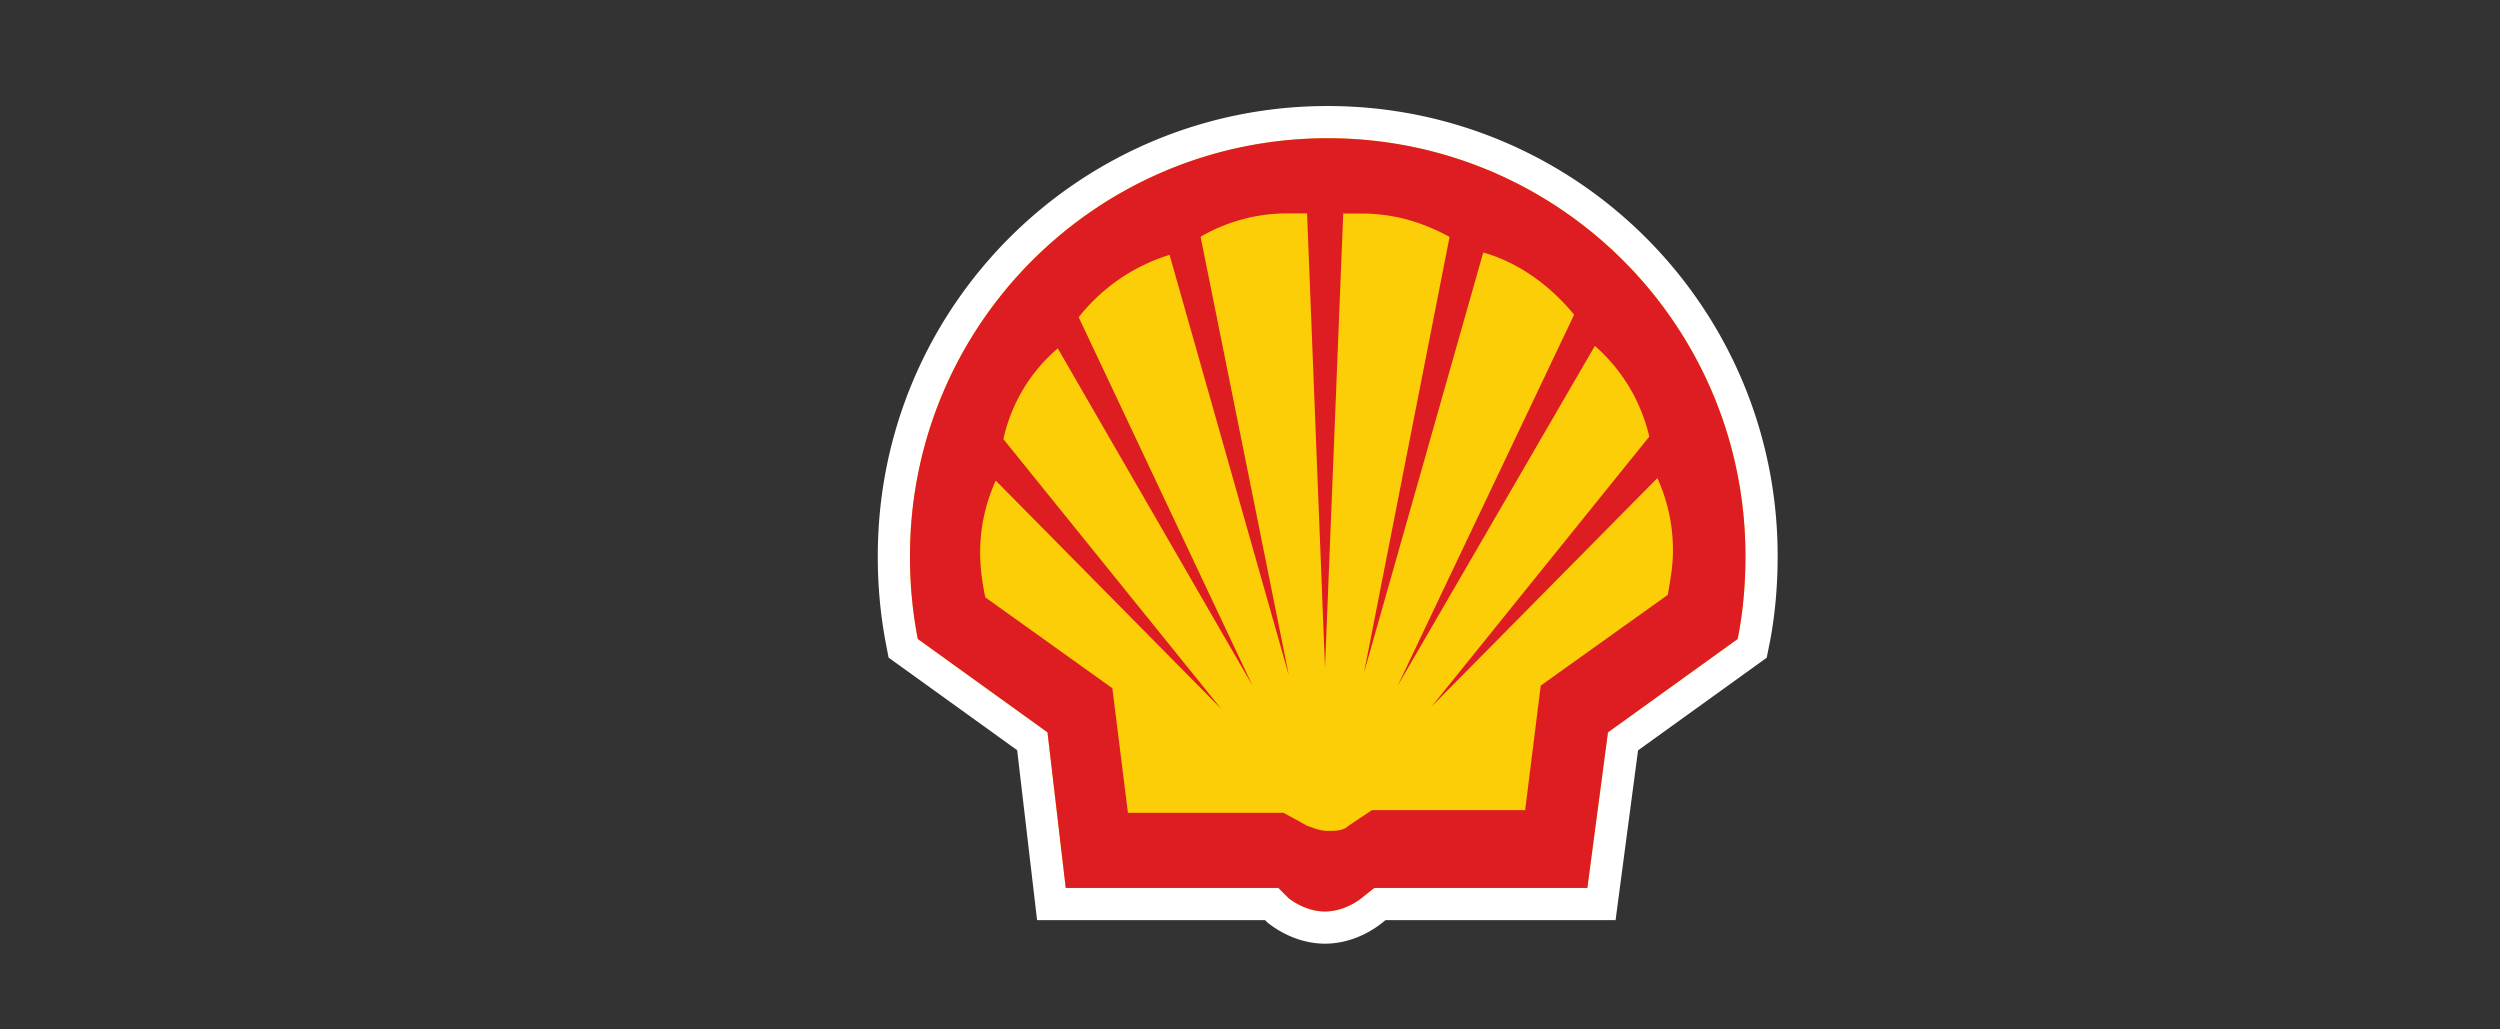
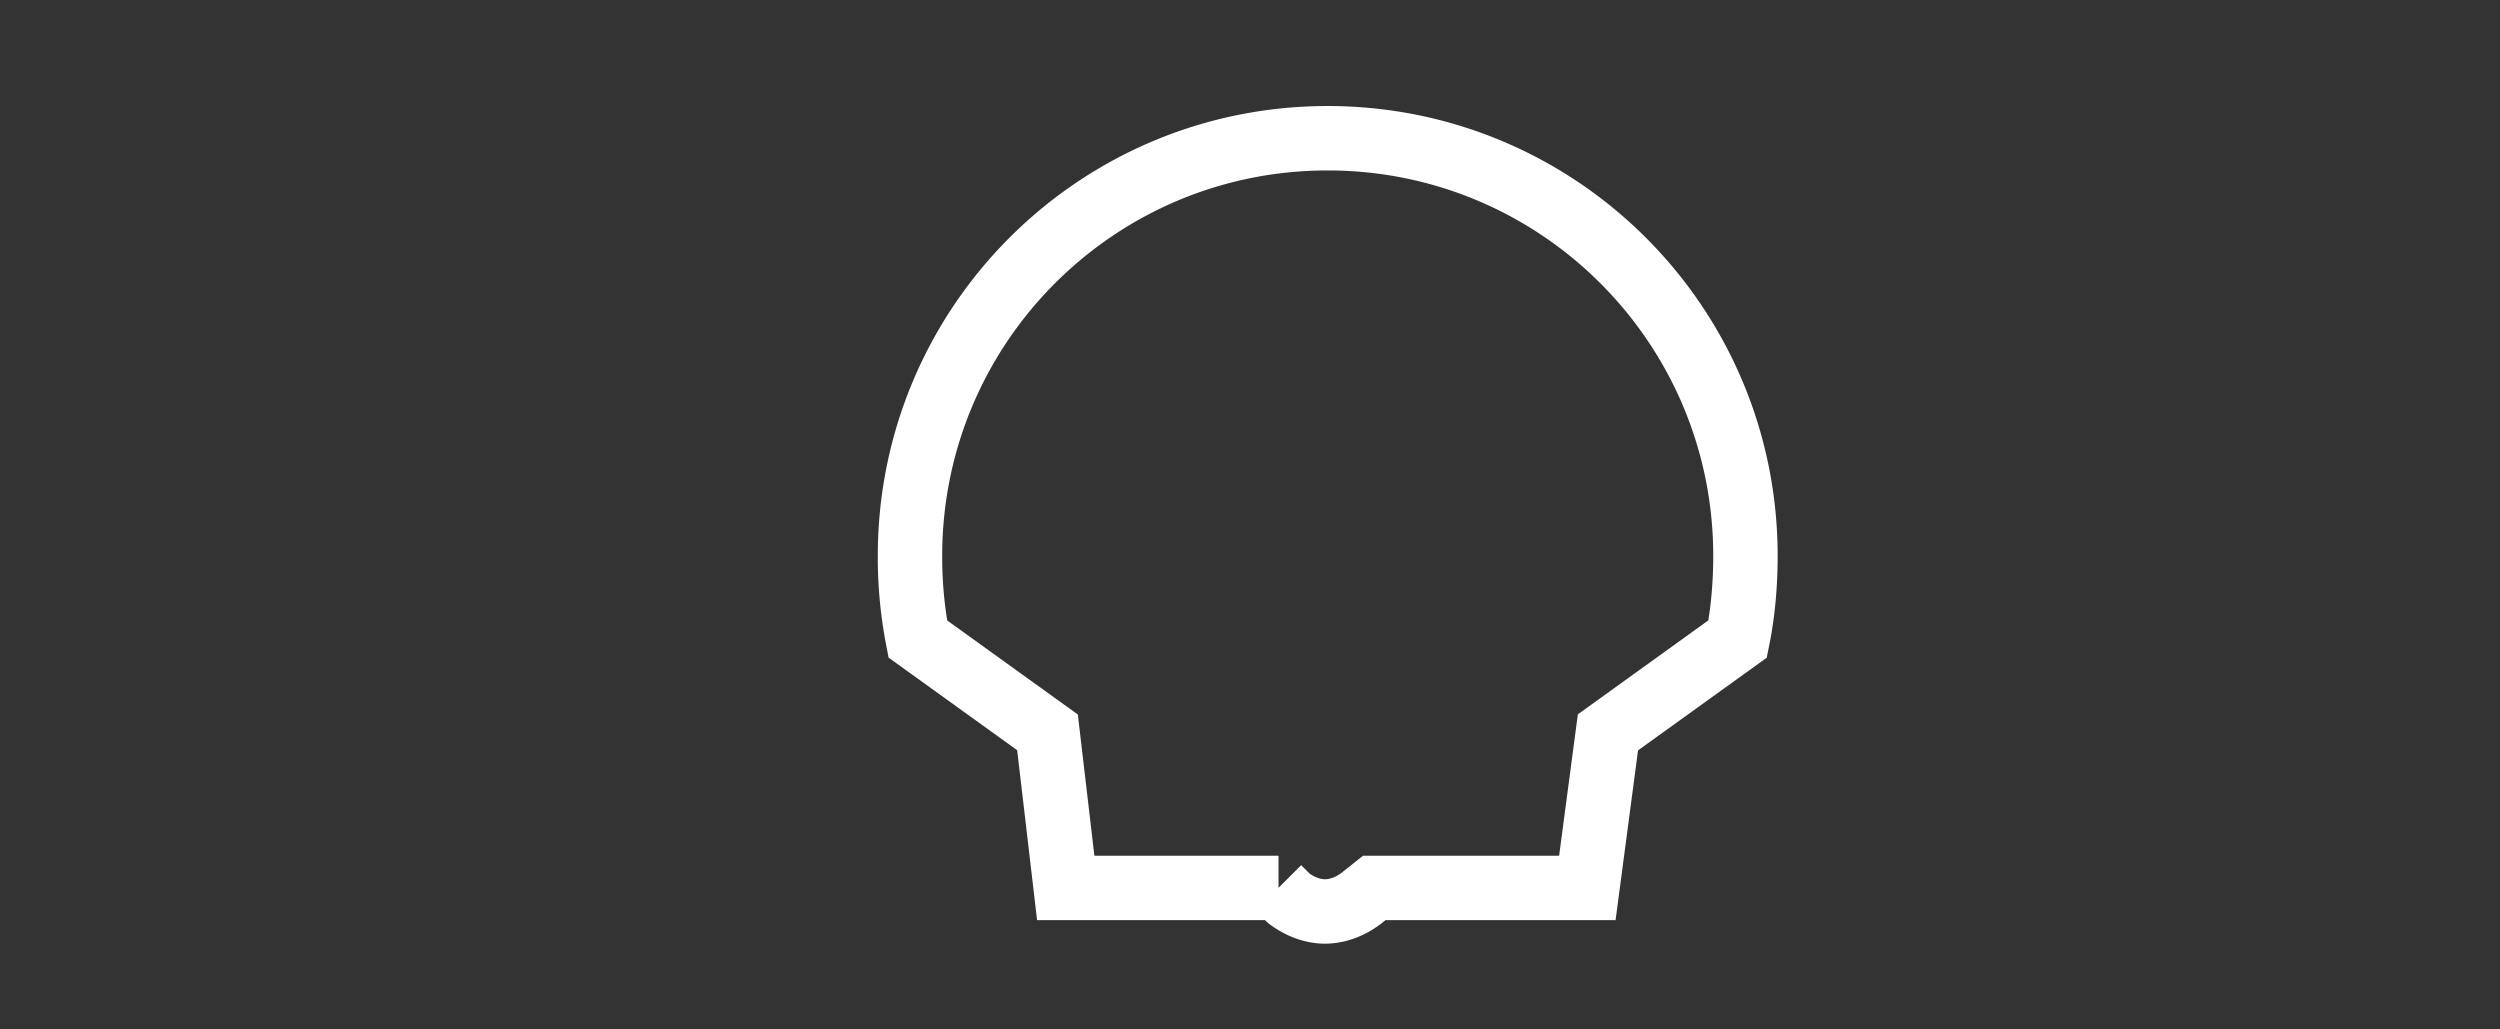
<svg xmlns="http://www.w3.org/2000/svg" xml:space="preserve" viewBox="0 0 170 70">
  <rect x="0" y="0" width="170" height="70" fill="#333333" stroke="none" />
  <path fill="none" stroke="#fff" stroke-miterlimit="124.51" stroke-width="4.38" d="M86.94 60.38H72.47L71.23 49.8l-8.82-6.35a29.2 29.2 0 0 1-.53-5.65c0-15.7 12.7-28.4 28.4-28.4s28.41 12.7 28.41 28.4c0 1.94-.17 3.88-.53 5.65l-8.82 6.35-1.4 10.58H93.45l-.88.7c-.7.54-1.59.9-2.47.9s-1.76-.36-2.47-.9l-.7-.7z" />
-   <path fill="#fbce07" d="M86.94 60.38H72.47L71.23 49.8l-8.82-6.35a29.2 29.2 0 0 1-.53-5.65c0-15.7 12.7-28.4 28.4-28.4s28.41 12.7 28.41 28.4c0 1.94-.17 3.88-.53 5.65l-8.82 6.35-1.4 10.58H93.45l-.88.7c-.7.54-1.59.9-2.47.9s-1.76-.36-2.47-.9l-.7-.7z" />
-   <path fill="#dd1d21" fill-rule="evenodd" d="M86.94 60.38H72.47L71.23 49.8l-8.82-6.35a29.2 29.2 0 0 1-.53-5.65c0-15.7 12.7-28.4 28.4-28.4s28.41 12.7 28.41 28.4c0 1.94-.17 3.88-.53 5.65l-8.82 6.35-1.4 10.58H93.45l-.88.7c-.7.54-1.59.9-2.47.9s-1.76-.36-2.47-.9l-.7-.7zm.35-5.11H76.7l-1.06-8.47L67 40.62c-.18-.88-.35-1.94-.35-3 0-1.76.35-3.35 1.06-4.94l15.34 15.53-14.82-18.35a11.28 11.28 0 0 1 3.7-6.17l13.24 22.93-11.82-25.05a12.6 12.6 0 0 1 6.18-4.24l8.11 28.59-6-29.82a11.73 11.73 0 0 1 6-1.59h1.24L90.1 45.4l1.24-30.88h1.23c2.12 0 4.06.53 6 1.59l-5.82 29.64 8.11-28.58c2.47.7 4.6 2.3 6.18 4.23l-12 25.23 13.41-23.11a11.7 11.7 0 0 1 3.7 6.17L97.36 48.03l15.34-15.52a11.76 11.76 0 0 1 1.06 4.94c0 1.06-.17 1.94-.35 3l-8.64 6.17-1.06 8.47H93.29l-1.59 1.06c-.35.35-.88.35-1.41.35s-.88-.17-1.41-.35l-1.6-.88z" clip-rule="evenodd" />
</svg>